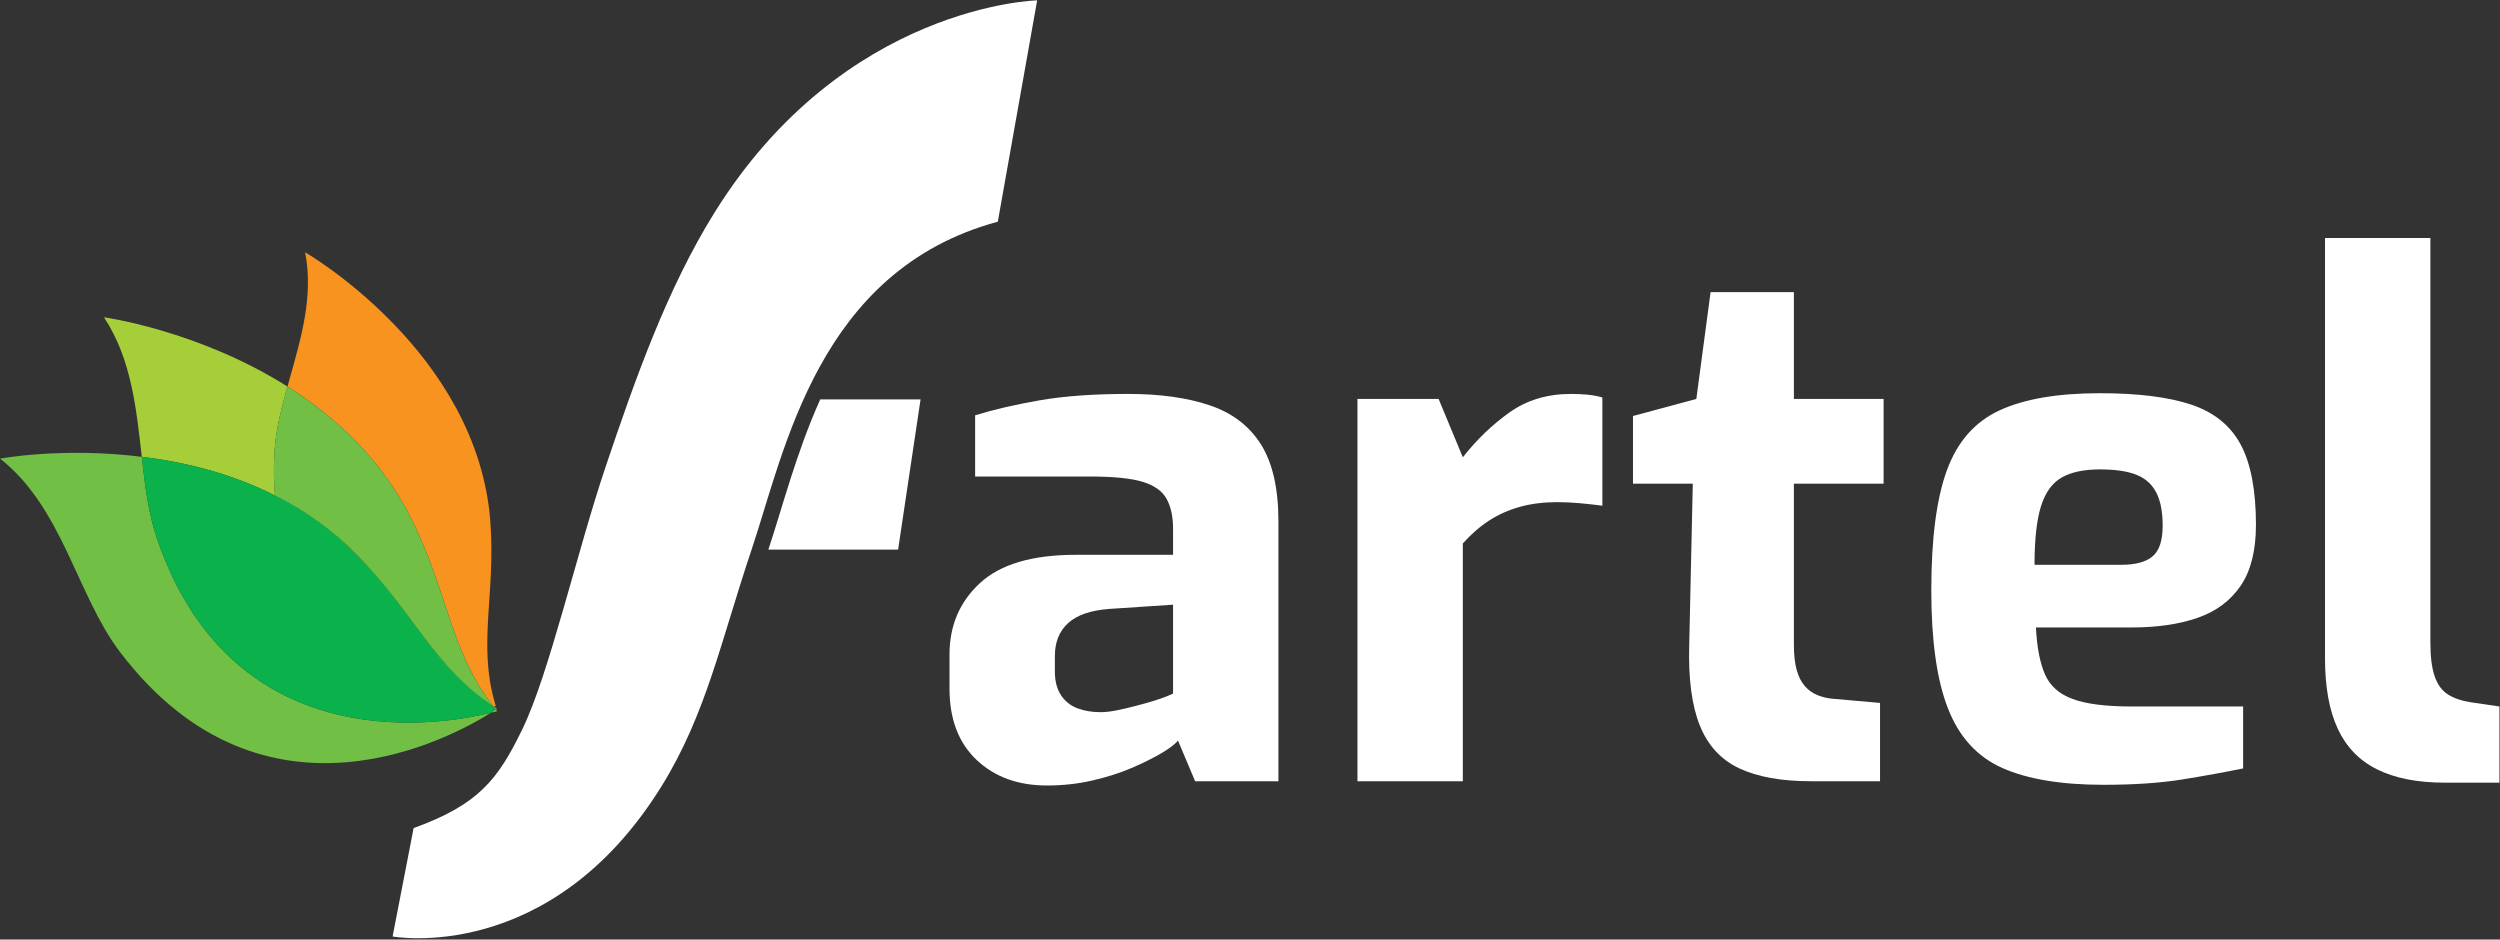
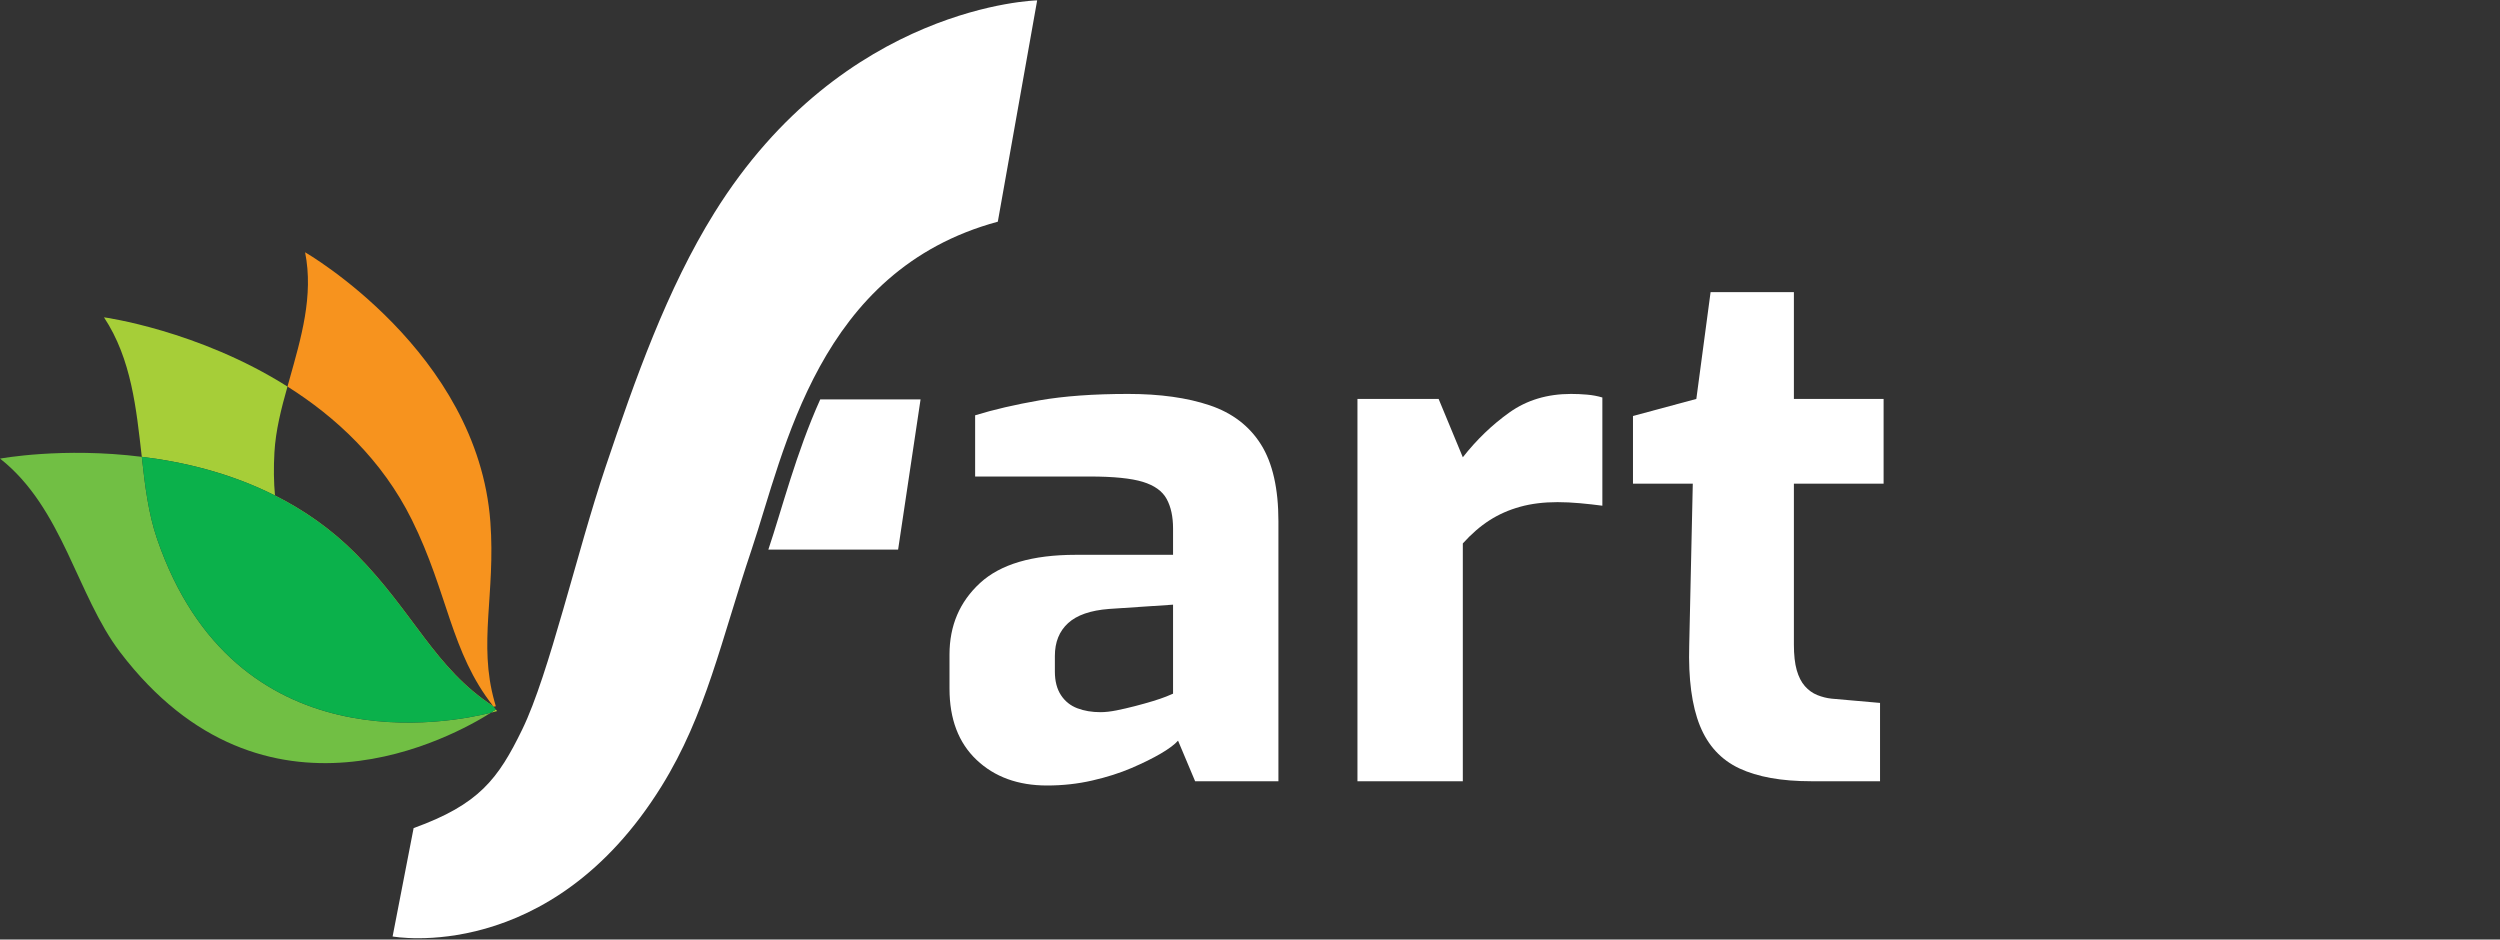
<svg xmlns="http://www.w3.org/2000/svg" width="100%" height="100%" viewBox="0 0 769 289" version="1.1" xml:space="preserve" style="fill-rule:evenodd;clip-rule:evenodd;stroke-linejoin:round;stroke-miterlimit:2;">
  <rect x="0" y="0" width="769" height="289" fill="#333333" stroke="none" />
  <g transform="matrix(1,0,0,1,-8110.14,-1453.32)">
    <g transform="matrix(4.167,0,0,4.167,7895.25,0)">
      <path d="M128.86,406.753C126.723,406.753 124.988,406.123 123.657,404.861C122.326,403.6 121.66,401.848 121.66,399.606L121.66,397.083C121.66,394.946 122.413,393.185 123.92,391.801C125.426,390.417 127.774,389.725 130.962,389.725L138.162,389.725L138.162,387.781C138.162,386.905 138.005,386.178 137.689,385.6C137.374,385.022 136.787,384.601 135.929,384.338C135.07,384.076 133.765,383.944 132.013,383.944L123.552,383.944L123.552,379.425C124.918,379.004 126.504,378.636 128.308,378.321C130.113,378.006 132.294,377.848 134.851,377.848C137.199,377.848 139.205,378.128 140.869,378.689C142.533,379.249 143.794,380.213 144.653,381.579C145.511,382.946 145.94,384.838 145.94,387.255L145.94,406.438L139.791,406.438L138.53,403.442C138.285,403.723 137.864,404.038 137.269,404.388C136.673,404.739 135.946,405.098 135.088,405.466C134.229,405.834 133.266,406.14 132.197,406.385C131.129,406.631 130.016,406.753 128.86,406.753ZM132.802,401.34C133.152,401.34 133.546,401.296 133.984,401.209C134.422,401.121 134.878,401.016 135.351,400.893C135.824,400.771 136.262,400.648 136.664,400.526C137.067,400.403 137.4,400.289 137.663,400.184C137.926,400.079 138.092,400.009 138.162,399.974L138.162,393.404L133.432,393.72C132.066,393.825 131.059,394.175 130.41,394.771C129.762,395.366 129.438,396.172 129.438,397.188L129.438,398.344C129.438,399.045 129.587,399.623 129.885,400.079C130.183,400.534 130.586,400.858 131.094,401.051C131.602,401.244 132.171,401.34 132.802,401.34Z" style="fill:white;fill-rule:nonzero;" />
      <path d="M151.774,406.438L151.774,378.216L157.765,378.216L159.552,382.525C160.568,381.229 161.716,380.125 162.995,379.214C164.274,378.303 165.789,377.848 167.541,377.848C167.926,377.848 168.32,377.865 168.723,377.9C169.126,377.935 169.503,378.006 169.853,378.111L169.853,386.099C169.328,386.029 168.776,385.968 168.198,385.915C167.62,385.863 167.068,385.836 166.542,385.836C165.526,385.836 164.606,385.95 163.783,386.178C162.96,386.406 162.206,386.738 161.523,387.176C160.84,387.614 160.183,388.184 159.552,388.884L159.552,406.438L151.774,406.438Z" style="fill:white;fill-rule:nonzero;" />
      <path d="M185.252,406.438C183.08,406.438 181.319,406.123 179.97,405.492C178.621,404.861 177.649,403.81 177.053,402.339C176.458,400.867 176.195,398.888 176.265,396.4L176.528,384.47L172.113,384.47L172.113,379.477L176.79,378.216L177.842,370.332L183.991,370.332L183.991,378.216L190.613,378.216L190.613,384.47L183.991,384.47L183.991,396.347C183.991,397.118 184.061,397.749 184.201,398.239C184.341,398.73 184.542,399.124 184.805,399.422C185.068,399.72 185.375,399.939 185.725,400.079C186.075,400.219 186.426,400.307 186.776,400.342L190.35,400.657L190.35,406.438L185.252,406.438Z" style="fill:white;fill-rule:nonzero;" />
-       <path d="M206.852,406.701C203.734,406.701 201.246,406.289 199.389,405.466C197.532,404.642 196.192,403.18 195.369,401.077C194.545,398.975 194.134,396.067 194.134,392.353C194.134,388.534 194.519,385.574 195.29,383.471C196.061,381.369 197.357,379.898 199.179,379.057C201.001,378.216 203.471,377.795 206.589,377.795C209.392,377.795 211.635,378.076 213.317,378.636C214.998,379.197 216.216,380.178 216.969,381.579C217.722,382.981 218.099,384.96 218.099,387.518C218.099,389.41 217.722,390.908 216.969,392.012C216.216,393.115 215.156,393.904 213.789,394.377C212.423,394.85 210.811,395.086 208.954,395.086L201.859,395.086C201.929,396.523 202.148,397.67 202.516,398.528C202.884,399.387 203.567,400 204.566,400.368C205.565,400.736 207.01,400.92 208.902,400.92L217.153,400.92L217.153,405.492C215.787,405.772 214.289,406.044 212.66,406.307C211.03,406.569 209.095,406.701 206.852,406.701ZM201.754,390.461L208.166,390.461C209.217,390.461 209.988,390.251 210.479,389.83C210.969,389.41 211.214,388.657 211.214,387.571C211.214,386.555 211.057,385.74 210.741,385.127C210.426,384.514 209.935,384.076 209.27,383.813C208.604,383.55 207.711,383.419 206.589,383.419C205.398,383.419 204.452,383.62 203.751,384.023C203.051,384.426 202.543,385.136 202.227,386.152C201.912,387.168 201.754,388.604 201.754,390.461Z" style="fill:white;fill-rule:nonzero;" />
-       <path d="M232.026,406.543C230.029,406.543 228.374,406.219 227.06,405.571C225.746,404.923 224.774,403.924 224.143,402.575C223.512,401.226 223.197,399.483 223.197,397.346L223.197,366.338L230.975,366.338L230.975,396.19C230.975,397.241 231.08,398.073 231.29,398.686C231.501,399.299 231.825,399.746 232.263,400.026C232.701,400.307 233.253,400.499 233.918,400.604L236.073,400.92L236.073,406.543L232.026,406.543Z" style="fill:white;fill-rule:nonzero;" />
    </g>
    <g transform="matrix(4.167,0,0,4.167,7895.25,0)">
      <g transform="matrix(1,0,0,1,0,172.685)">
        <path d="M72.791,204.619L72.932,204.111C73.787,201.062 74.732,197.926 74.091,194.706C74.091,194.706 86.845,202.049 87.768,214.617C88.156,219.91 86.863,223.55 88.065,227.85L88.17,228.219L87.797,228.289C85.367,227.955 72.922,225.59 71.868,212.664C73.982,213.724 76.02,215.129 77.847,216.974C82.117,221.286 83.656,225.409 87.981,228.214C84.829,224.217 84.647,219.846 81.97,214.451C79.768,210.011 76.331,206.85 72.791,204.619Z" style="fill:rgb(247,147,30);" />
      </g>
    </g>
    <g transform="matrix(4.167,0,0,4.167,7895.25,0)">
      <g transform="matrix(1,0,0,1,0,202.911)">
        <path d="M87.279,196.397L87.291,196.418L87.255,196.351L87.279,196.397Z" style="fill:rgb(249,161,28);" />
      </g>
    </g>
    <g transform="matrix(4.167,0,0,4.167,7895.25,0)">
      <g transform="matrix(1,0,0,1,0,206.843)">
        <path d="M88.264,194.418L87.815,194.534L88.174,194.303L88.264,194.418Z" style="fill:rgb(170,208,55);" />
      </g>
    </g>
    <g transform="matrix(4.167,0,0,4.167,7895.25,0)">
      <g transform="matrix(1,0,0,1,0,161.862)">
        <path d="M71.868,223.487C68.596,221.832 65.145,221.003 62.036,220.629C61.631,217.087 61.282,213.416 59.245,210.331C59.245,210.331 66.197,211.276 72.791,215.442C72.325,217.084 71.918,218.701 71.828,220.292C71.763,221.424 71.777,222.488 71.868,223.487Z" style="fill:rgb(166,206,56);" />
      </g>
    </g>
    <g transform="matrix(4.167,0,0,4.167,7895.25,0)">
      <g transform="matrix(1,0,0,1,0,182.523)">
-         <path d="M72.791,194.781C76.331,197.012 79.768,200.173 81.97,204.613C84.647,210.008 84.829,214.379 87.981,218.376C83.656,215.571 82.117,211.448 77.847,207.136C76.02,205.291 73.982,203.886 71.868,202.826C71.777,201.827 71.763,200.763 71.828,199.631C71.918,198.04 72.325,196.423 72.791,194.781Z" style="fill:rgb(113,191,68);" />
-       </g>
+         </g>
    </g>
    <g transform="matrix(4.167,0,0,4.167,7895.25,0)">
      <g transform="matrix(1,0,0,1,0,197.011)">
        <path d="M87.815,204.366C85.155,206.057 71.108,213.923 60.438,199.903C57.234,195.693 56.213,189.265 51.575,185.612C51.575,185.612 56.204,184.746 62.036,185.48C62.266,187.596 62.521,189.665 63.163,191.536C68.925,208.328 84.932,205.104 87.815,204.366Z" style="fill:rgb(113,191,68);" />
      </g>
    </g>
    <g transform="matrix(4.167,0,0,4.167,7895.25,0)">
      <g transform="matrix(1,0,0,1,0,206.365)">
-         <path d="M88.264,194.722L88.174,194.781L87.981,194.534L88.264,194.722Z" style="fill:rgb(116,192,67);" />
-       </g>
+         </g>
    </g>
    <g transform="matrix(4.167,0,0,4.167,7895.25,0)">
      <g transform="matrix(1,0,0,1,0,192.15)">
        <path d="M62.036,190.341C67.149,190.956 73.185,192.802 77.847,197.509C82.117,201.821 83.656,205.944 87.981,208.749L88.174,208.996L87.815,209.227C84.932,209.965 68.925,213.189 63.163,196.397C62.521,194.526 62.266,192.457 62.036,190.341Z" style="fill:rgb(11,177,75);" />
      </g>
    </g>
    <g transform="matrix(4.167,0,0,4.167,7895.25,0)">
      <g transform="matrix(1,0,0,1,0,173.171)">
        <path d="M128.131,175.625C128.131,175.625 113.866,175.936 104.304,191.305C100.8,196.938 98.45,203.602 96.272,210.064C94.137,216.402 92.115,225.342 90.125,229.435C88.337,233.115 86.926,234.983 82.102,236.726L80.551,244.726C80.551,244.726 92.186,246.884 100.403,233.636C103.694,228.331 104.792,222.889 107.051,216.169C109.511,208.849 111.948,195.555 125.226,191.963L128.131,175.625ZM112.119,205.079C110.327,209.057 109.309,213.129 108.287,216.169L117.866,216.169L119.524,205.079L112.119,205.079Z" style="fill:white;" />
      </g>
    </g>
  </g>
</svg>